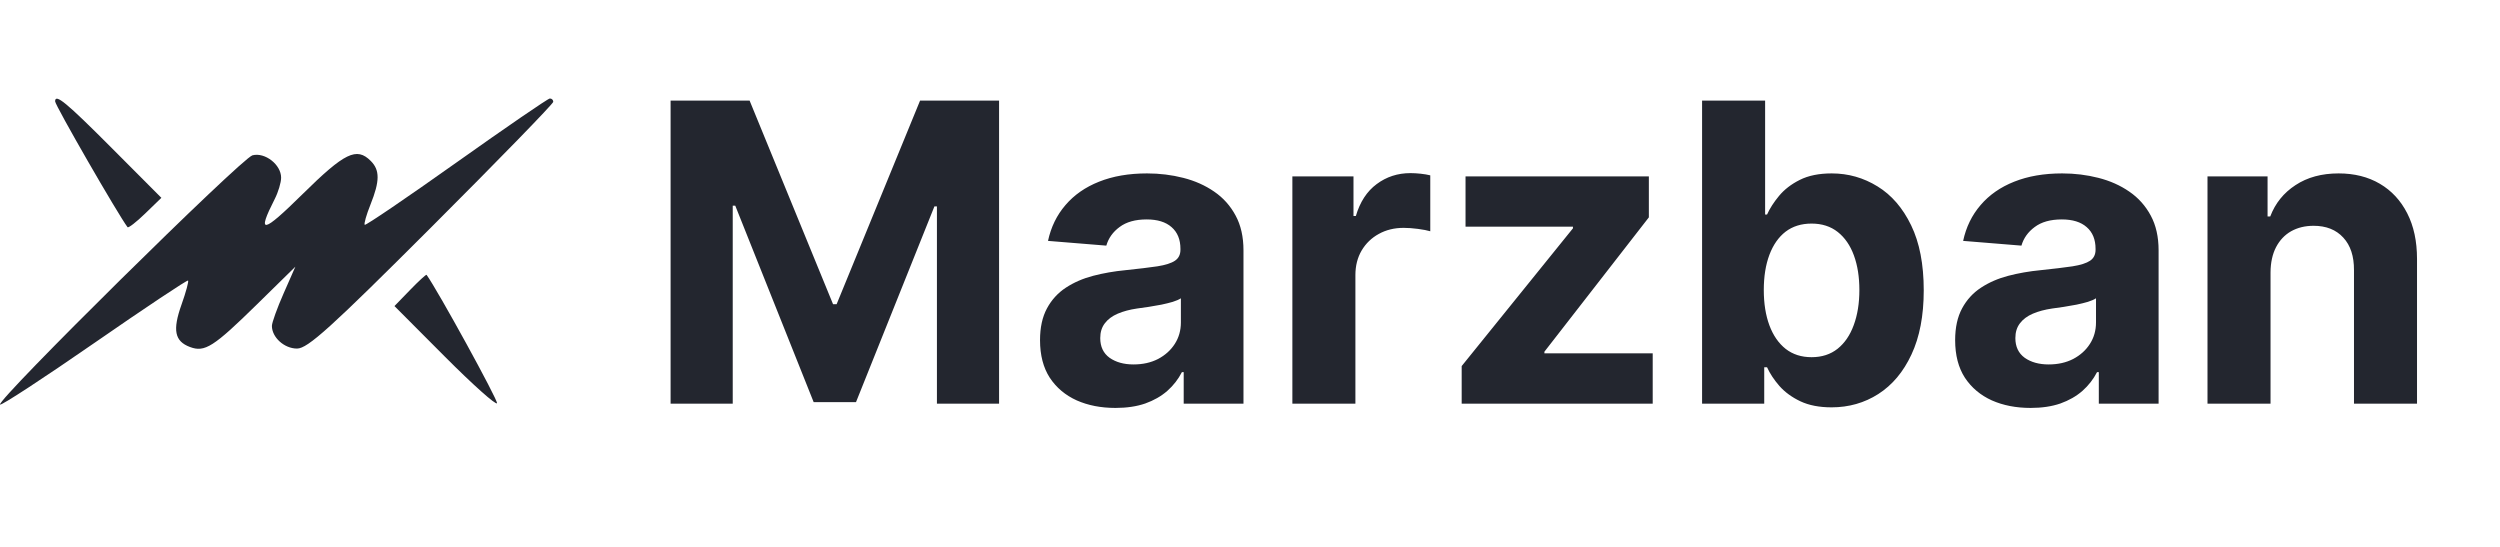
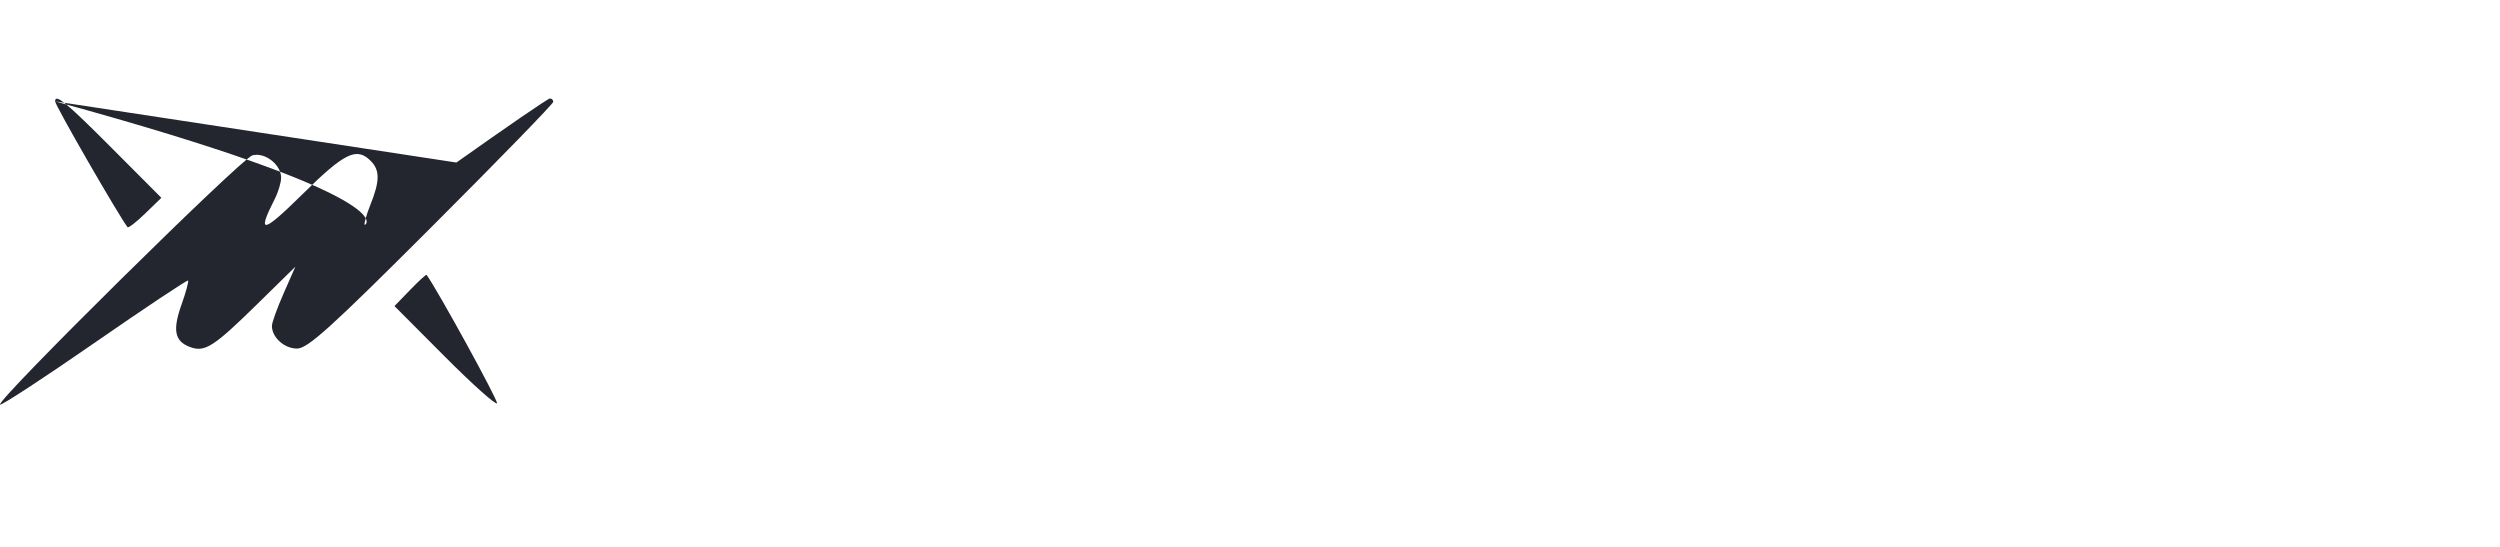
<svg xmlns="http://www.w3.org/2000/svg" width="192" height="42" viewBox="0 0 192 42" fill="none">
-   <path fill-rule="evenodd" clip-rule="evenodd" d="M4.233 7.786C4.233 8.088 9.059 16.469 9.796 17.447C9.859 17.53 10.47 17.058 11.152 16.396L12.394 15.193L8.585 11.372C5.074 7.85 4.233 7.158 4.233 7.786ZM35.052 12.482C31.253 15.18 28.084 17.333 28.011 17.267C27.938 17.2 28.137 16.498 28.454 15.707C29.176 13.902 29.181 13.067 28.473 12.359C27.388 11.274 26.47 11.721 23.244 14.902C20.146 17.957 19.7 18.035 21.104 15.274C21.372 14.748 21.59 14.016 21.59 13.646C21.59 12.646 20.354 11.68 19.391 11.927C18.563 12.139 -0.301 30.767 0.004 31.072C0.096 31.164 3.357 29.033 7.25 26.337C11.143 23.641 14.38 21.485 14.443 21.546C14.506 21.606 14.28 22.44 13.939 23.398C13.242 25.36 13.41 26.204 14.586 26.648C15.726 27.078 16.399 26.649 19.746 23.365L22.684 20.482L21.783 22.529C21.287 23.655 20.882 24.78 20.882 25.029C20.882 25.911 21.834 26.77 22.811 26.77C23.632 26.77 25.388 25.182 33.145 17.429C38.285 12.292 42.491 7.967 42.491 7.82C42.491 7.673 42.371 7.558 42.225 7.565C42.079 7.572 38.851 9.785 35.052 12.482ZM31.498 22.265L30.295 23.506L34.177 27.401C36.312 29.543 38.109 31.146 38.17 30.965C38.248 30.731 33.621 22.299 32.761 21.107C32.728 21.061 32.159 21.582 31.498 22.265Z" fill="#23262F" />
-   <path d="M51.502 7.727H57.57L63.979 23.364H64.252L70.661 7.727H76.729V31H71.956V15.852H71.763L65.74 30.886H62.49L56.468 15.796H56.274V31H51.502V7.727ZM85.669 31.329C84.555 31.329 83.563 31.136 82.692 30.75C81.821 30.356 81.131 29.776 80.624 29.011C80.124 28.239 79.874 27.276 79.874 26.125C79.874 25.155 80.052 24.341 80.408 23.682C80.764 23.023 81.249 22.492 81.862 22.091C82.476 21.689 83.173 21.386 83.953 21.182C84.741 20.977 85.567 20.833 86.43 20.75C87.446 20.644 88.264 20.546 88.885 20.454C89.506 20.356 89.957 20.212 90.237 20.023C90.518 19.833 90.658 19.553 90.658 19.182V19.114C90.658 18.394 90.43 17.837 89.976 17.443C89.529 17.049 88.893 16.852 88.067 16.852C87.196 16.852 86.502 17.046 85.987 17.432C85.472 17.811 85.131 18.288 84.965 18.864L80.487 18.5C80.715 17.439 81.162 16.523 81.828 15.75C82.495 14.97 83.355 14.371 84.408 13.954C85.468 13.53 86.696 13.318 88.09 13.318C89.059 13.318 89.987 13.432 90.874 13.659C91.768 13.886 92.559 14.239 93.249 14.716C93.946 15.193 94.495 15.807 94.896 16.557C95.298 17.299 95.499 18.189 95.499 19.227V31H90.908V28.579H90.771C90.491 29.125 90.116 29.606 89.646 30.023C89.177 30.432 88.612 30.754 87.953 30.989C87.294 31.216 86.533 31.329 85.669 31.329ZM87.055 27.989C87.768 27.989 88.396 27.849 88.942 27.568C89.487 27.28 89.915 26.894 90.226 26.409C90.537 25.924 90.692 25.375 90.692 24.761V22.909C90.54 23.008 90.332 23.099 90.067 23.182C89.809 23.258 89.518 23.329 89.192 23.398C88.866 23.458 88.54 23.515 88.215 23.568C87.889 23.614 87.593 23.655 87.328 23.693C86.76 23.776 86.264 23.909 85.84 24.091C85.415 24.273 85.086 24.519 84.851 24.829C84.616 25.133 84.499 25.511 84.499 25.966C84.499 26.625 84.737 27.129 85.215 27.477C85.7 27.818 86.313 27.989 87.055 27.989ZM99.254 31V13.546H103.948V16.591H104.129C104.448 15.508 104.982 14.689 105.732 14.136C106.482 13.576 107.345 13.296 108.323 13.296C108.565 13.296 108.826 13.311 109.107 13.341C109.387 13.371 109.633 13.413 109.845 13.466V17.761C109.618 17.693 109.304 17.633 108.902 17.579C108.501 17.526 108.133 17.5 107.8 17.5C107.088 17.5 106.451 17.655 105.891 17.966C105.338 18.269 104.898 18.693 104.573 19.239C104.254 19.784 104.095 20.413 104.095 21.125V31H99.254ZM112.257 31V28.114L120.803 17.534V17.409H112.553V13.546H126.632V16.693L118.61 27.011V27.136H126.928V31H112.257ZM130.72 31V7.727H135.561V16.477H135.709C135.921 16.008 136.228 15.53 136.629 15.046C137.038 14.553 137.569 14.144 138.22 13.818C138.879 13.485 139.698 13.318 140.675 13.318C141.948 13.318 143.122 13.652 144.198 14.318C145.273 14.977 146.133 15.973 146.777 17.307C147.421 18.633 147.743 20.296 147.743 22.296C147.743 24.242 147.429 25.886 146.8 27.227C146.179 28.561 145.33 29.572 144.254 30.261C143.186 30.943 141.989 31.284 140.663 31.284C139.724 31.284 138.925 31.129 138.266 30.818C137.614 30.508 137.08 30.117 136.663 29.648C136.247 29.171 135.929 28.689 135.709 28.204H135.493V31H130.72ZM135.459 22.273C135.459 23.311 135.603 24.216 135.891 24.989C136.179 25.761 136.595 26.364 137.141 26.796C137.686 27.22 138.349 27.432 139.129 27.432C139.917 27.432 140.584 27.216 141.129 26.784C141.675 26.345 142.088 25.739 142.368 24.966C142.656 24.186 142.8 23.288 142.8 22.273C142.8 21.265 142.66 20.379 142.379 19.614C142.099 18.849 141.686 18.25 141.141 17.818C140.595 17.386 139.925 17.171 139.129 17.171C138.342 17.171 137.675 17.379 137.129 17.796C136.592 18.212 136.179 18.803 135.891 19.568C135.603 20.333 135.459 21.235 135.459 22.273ZM155.95 31.329C154.837 31.329 153.844 31.136 152.973 30.75C152.102 30.356 151.413 29.776 150.905 29.011C150.405 28.239 150.155 27.276 150.155 26.125C150.155 25.155 150.333 24.341 150.689 23.682C151.045 23.023 151.53 22.492 152.144 22.091C152.757 21.689 153.454 21.386 154.235 21.182C155.022 20.977 155.848 20.833 156.712 20.75C157.727 20.644 158.545 20.546 159.166 20.454C159.788 20.356 160.238 20.212 160.519 20.023C160.799 19.833 160.939 19.553 160.939 19.182V19.114C160.939 18.394 160.712 17.837 160.257 17.443C159.81 17.049 159.174 16.852 158.348 16.852C157.477 16.852 156.784 17.046 156.269 17.432C155.753 17.811 155.413 18.288 155.246 18.864L150.769 18.5C150.996 17.439 151.443 16.523 152.11 15.75C152.776 14.97 153.636 14.371 154.689 13.954C155.75 13.53 156.977 13.318 158.371 13.318C159.341 13.318 160.269 13.432 161.155 13.659C162.049 13.886 162.841 14.239 163.53 14.716C164.227 15.193 164.776 15.807 165.178 16.557C165.579 17.299 165.78 18.189 165.78 19.227V31H161.189V28.579H161.053C160.772 29.125 160.397 29.606 159.928 30.023C159.458 30.432 158.894 30.754 158.235 30.989C157.575 31.216 156.814 31.329 155.95 31.329ZM157.337 27.989C158.049 27.989 158.678 27.849 159.223 27.568C159.769 27.28 160.197 26.894 160.507 26.409C160.818 25.924 160.973 25.375 160.973 24.761V22.909C160.822 23.008 160.613 23.099 160.348 23.182C160.091 23.258 159.799 23.329 159.473 23.398C159.147 23.458 158.822 23.515 158.496 23.568C158.17 23.614 157.875 23.655 157.61 23.693C157.041 23.776 156.545 23.909 156.121 24.091C155.697 24.273 155.367 24.519 155.132 24.829C154.897 25.133 154.78 25.511 154.78 25.966C154.78 26.625 155.019 27.129 155.496 27.477C155.981 27.818 156.594 27.989 157.337 27.989ZM174.377 20.909V31H169.536V13.546H174.149V16.625H174.354C174.74 15.61 175.388 14.807 176.297 14.216C177.206 13.617 178.308 13.318 179.604 13.318C180.816 13.318 181.873 13.583 182.774 14.114C183.676 14.644 184.377 15.402 184.877 16.386C185.377 17.364 185.627 18.53 185.627 19.886V31H180.786V20.75C180.793 19.682 180.52 18.849 179.967 18.25C179.414 17.644 178.653 17.341 177.683 17.341C177.032 17.341 176.456 17.481 175.956 17.761C175.464 18.042 175.077 18.451 174.797 18.989C174.524 19.519 174.384 20.159 174.377 20.909Z" fill="#23262F" />
+   <path fill-rule="evenodd" clip-rule="evenodd" d="M4.233 7.786C4.233 8.088 9.059 16.469 9.796 17.447C9.859 17.53 10.47 17.058 11.152 16.396L12.394 15.193L8.585 11.372C5.074 7.85 4.233 7.158 4.233 7.786ZC31.253 15.18 28.084 17.333 28.011 17.267C27.938 17.2 28.137 16.498 28.454 15.707C29.176 13.902 29.181 13.067 28.473 12.359C27.388 11.274 26.47 11.721 23.244 14.902C20.146 17.957 19.7 18.035 21.104 15.274C21.372 14.748 21.59 14.016 21.59 13.646C21.59 12.646 20.354 11.68 19.391 11.927C18.563 12.139 -0.301 30.767 0.004 31.072C0.096 31.164 3.357 29.033 7.25 26.337C11.143 23.641 14.38 21.485 14.443 21.546C14.506 21.606 14.28 22.44 13.939 23.398C13.242 25.36 13.41 26.204 14.586 26.648C15.726 27.078 16.399 26.649 19.746 23.365L22.684 20.482L21.783 22.529C21.287 23.655 20.882 24.78 20.882 25.029C20.882 25.911 21.834 26.77 22.811 26.77C23.632 26.77 25.388 25.182 33.145 17.429C38.285 12.292 42.491 7.967 42.491 7.82C42.491 7.673 42.371 7.558 42.225 7.565C42.079 7.572 38.851 9.785 35.052 12.482ZM31.498 22.265L30.295 23.506L34.177 27.401C36.312 29.543 38.109 31.146 38.17 30.965C38.248 30.731 33.621 22.299 32.761 21.107C32.728 21.061 32.159 21.582 31.498 22.265Z" fill="#23262F" />
</svg>